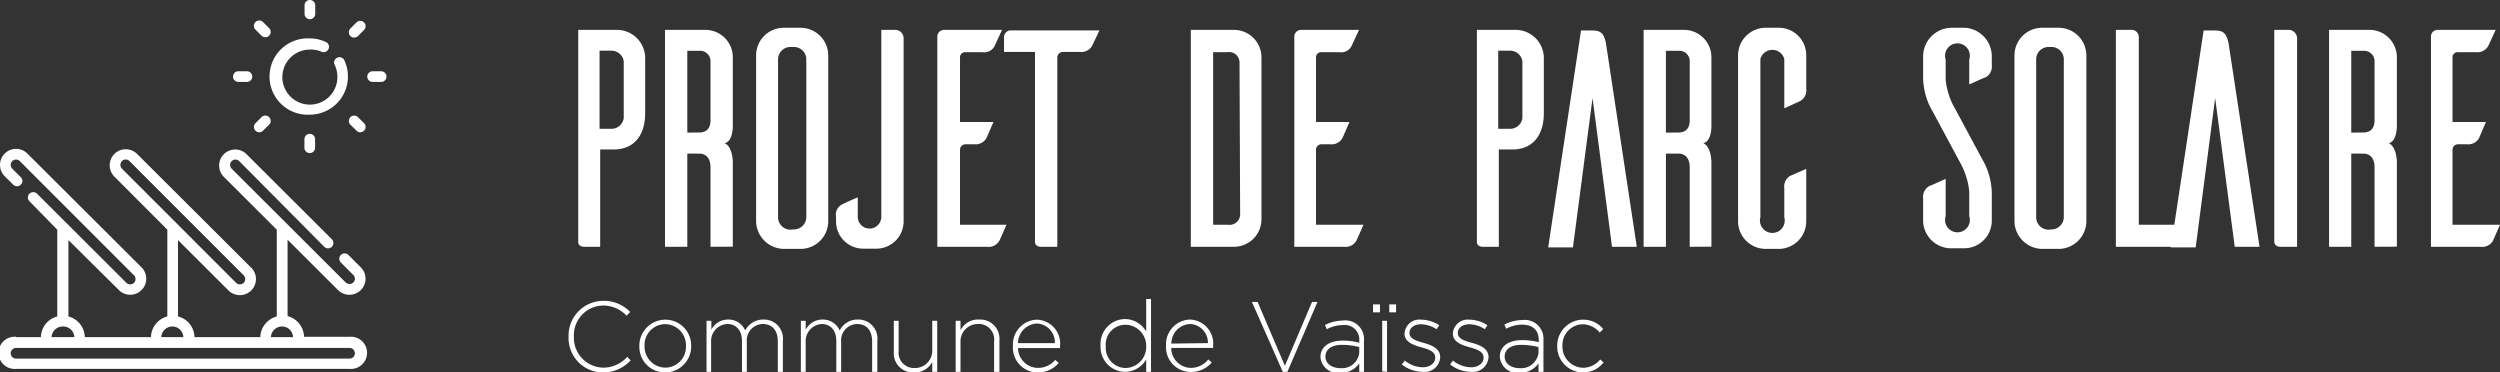
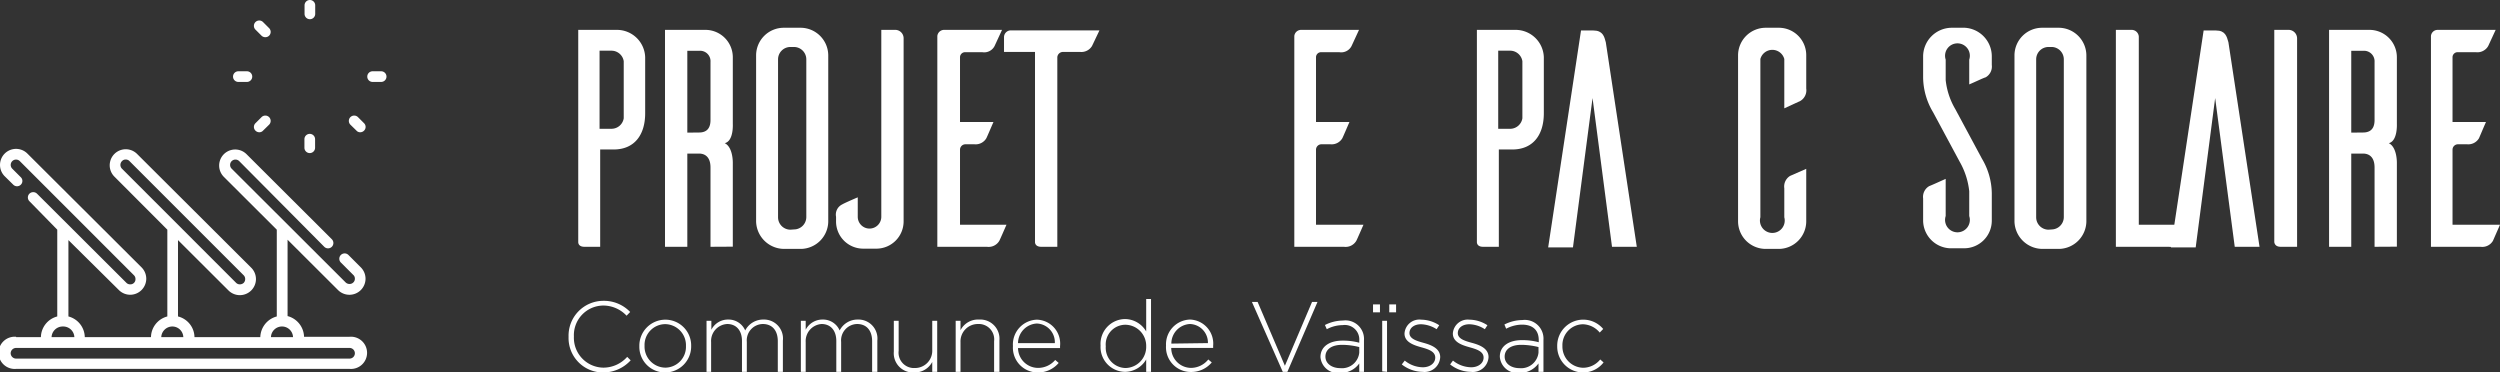
<svg xmlns="http://www.w3.org/2000/svg" viewBox="0 0 201.69 30.05">
  <rect x="0" y="0" width="201.69" height="30.05" fill="#333333" stroke="none" />
  <defs>
    <style>.cls-1{fill:#fff;}</style>
  </defs>
  <g id="Calque_2" data-name="Calque 2">
    <g id="Calque_1-2" data-name="Calque 1">
      <path class="cls-1" d="M49.77,2.41a2.28,2.28,0,0,1,2.28,2.2V9.14c0,1.7-.83,2.92-2.55,2.92H48.42v7.85H47.15c-.43,0-.5-.25-.5-.38V2.41Zm.55,2.53a1,1,0,0,0-1-.85h-.95v6.3h.95a1,1,0,0,0,1-.85Z" />
      <path class="cls-1" d="M57.32,19.91v-6.4c0-.85-.45-1.12-.92-1.12h-.95v7.52h-1.8V2.41h3.27a2.21,2.21,0,0,1,2.2,2.2V10s.08,1.38-.65,1.55c.7.35.65,1.65.65,1.65v6.7Zm-.92-9.22c.47,0,.92-.2.92-1V5a.84.84,0,0,0-.92-.9h-.95v6.6Z" />
      <path class="cls-1" d="M64.65,2.24a2.24,2.24,0,0,1,2.17,2.22V17.88a2.24,2.24,0,0,1-2.17,2.2H63.27A2.27,2.27,0,0,1,61,17.88V4.46a2.23,2.23,0,0,1,2.25-2.22Zm-.6,16.27a1,1,0,0,0,1-1V4.79a1,1,0,0,0-1-1h-.28a1,1,0,0,0-1,1V17.53a1,1,0,0,0,1,1Z" />
      <path class="cls-1" d="M72.17,2.41a.68.68,0,0,1,.73.7V17.86a2.2,2.2,0,0,1-2.15,2.2v0H69.62a2.19,2.19,0,0,1-2.17-2.22v-.35a.91.91,0,0,1,.5-1c.12-.08.8-.38,1.25-.57v1.57a.95.95,0,1,0,1.9,0V2.41Z" />
      <path class="cls-1" d="M81.2,18.13c-.2.45-.5,1.15-.58,1.3a1,1,0,0,1-1,.48h-4v-17a.55.55,0,0,1,.55-.5h4.67l-.6,1.3a.94.94,0,0,1-1,.5H77.87a.41.41,0,0,0-.42.43v5.2h2.7c-.2.45-.5,1.17-.58,1.32a1,1,0,0,1-.95.48h-.75a.44.44,0,0,0-.42.42v6.07Z" />
      <path class="cls-1" d="M88.1,3.71a1,1,0,0,1-.95.48h-1.4a.46.46,0,0,0-.45.42v15.3H84c-.42,0-.5-.25-.5-.38V4.19H81V3a.55.55,0,0,1,.55-.55H88.7Z" />
-       <path class="cls-1" d="M99.55,2.41a2.22,2.22,0,0,1,2.22,2.2v13.1a2.22,2.22,0,0,1-2.22,2.2H96.07V2.41Zm.45,2.7a.85.85,0,0,0-1-.9H97.87V18.13h1.18a.86.86,0,0,0,1-.92Z" />
      <path class="cls-1" d="M110,18.13c-.2.45-.5,1.15-.58,1.3a1,1,0,0,1-1,.48h-4v-17a.55.55,0,0,1,.55-.5h4.67l-.6,1.3a.94.94,0,0,1-1,.5h-1.45a.41.41,0,0,0-.42.43v5.2h2.7c-.2.45-.5,1.17-.58,1.32a1,1,0,0,1-.95.48h-.75a.44.44,0,0,0-.42.42v6.07Z" />
      <path class="cls-1" d="M122.27,2.41a2.28,2.28,0,0,1,2.28,2.2V9.14c0,1.7-.83,2.92-2.55,2.92h-1.08v7.85h-1.27c-.43,0-.5-.25-.5-.38V2.41Zm.55,2.53a1,1,0,0,0-.95-.85h-1v6.3h1a1,1,0,0,0,.95-.85Z" />
      <path class="cls-1" d="M132.05,19.91h-2l-1.57-12-1.58,12.05h-2l2.65-17.5h1c.75,0,.88.48,1,.95Z" />
-       <path class="cls-1" d="M136.32,19.91v-6.4c0-.85-.45-1.12-.92-1.12h-1v7.52h-1.8V2.41h3.27a2.21,2.21,0,0,1,2.2,2.2V10s.08,1.38-.65,1.55c.7.35.65,1.65.65,1.65v6.7Zm-.92-9.22c.47,0,.92-.2.92-1V5a.84.84,0,0,0-.92-.9h-1v6.6Z" />
      <path class="cls-1" d="M145.72,17.86a2.23,2.23,0,0,1-2.15,2.22h-1.1a2.23,2.23,0,0,1-2.25-2.22V4.46a2.23,2.23,0,0,1,2.25-2.22h1.1a2.21,2.21,0,0,1,2.15,2.22V7.14a1,1,0,0,1-.47,1l-1.3.6V4.76a1,1,0,0,0-1.93,0V17.53a1,1,0,1,0,1.93,0V15.19a1,1,0,0,1,.47-1l1.3-.57Z" />
      <path class="cls-1" d="M158.87,6.81v-2a1,1,0,1,0-1.9,0V6.46a5.82,5.82,0,0,0,.78,2.35l2.15,4a5.58,5.58,0,0,1,.79,2.77v2.23a2.23,2.23,0,0,1-2.24,2.22h-1.13a2.26,2.26,0,0,1-2.17-2.22v-1.8a1,1,0,0,1,.5-1c.15-.05.87-.38,1.32-.58v3a1,1,0,1,0,1.9,0v-2a6.08,6.08,0,0,0-.77-2.38l-2.15-4a5.56,5.56,0,0,1-.8-2.78V4.56a2.32,2.32,0,0,1,2.25-2.32h1.12a2.31,2.31,0,0,1,2.17,2.32v.68a1,1,0,0,1-.5,1C160,6.29,159.35,6.61,158.87,6.81Z" />
      <path class="cls-1" d="M166.15,2.24a2.24,2.24,0,0,1,2.17,2.22V17.88a2.25,2.25,0,0,1-2.17,2.2h-1.38a2.27,2.27,0,0,1-2.25-2.2V4.46a2.23,2.23,0,0,1,2.25-2.22Zm-.6,16.27a1,1,0,0,0,.95-1V4.79a1,1,0,0,0-.95-1h-.28a1,1,0,0,0-1,1V17.53a1,1,0,0,0,1,1Z" />
      <path class="cls-1" d="M176.54,18.13l-.57,1.3a1,1,0,0,1-1,.48H170.7V2.41H172a.58.58,0,0,1,.55.55V18.13Z" />
      <path class="cls-1" d="M182.29,19.91h-2l-1.58-12-1.57,12.05h-2l2.64-17.5h1c.75,0,.87.48,1,.95Z" />
      <path class="cls-1" d="M184.59,2.41a.69.69,0,0,1,.73.7v16.8H184c-.42,0-.5-.25-.52-.38V2.41Z" />
      <path class="cls-1" d="M191.57,19.91v-6.4c0-.85-.45-1.12-.93-1.12h-.95v7.52H187.9V2.41h3.27a2.21,2.21,0,0,1,2.2,2.2V10s.07,1.38-.65,1.55c.7.35.65,1.65.65,1.65v6.7Zm-.93-9.22c.48,0,.93-.2.93-1V5a.85.85,0,0,0-.93-.9h-.95v6.6Z" />
      <path class="cls-1" d="M201.69,18.13l-.57,1.3a1,1,0,0,1-1,.48h-4v-17a.54.54,0,0,1,.54-.5h4.68l-.6,1.3a1,1,0,0,1-1,.5h-1.45a.41.41,0,0,0-.43.43v5.2h2.7c-.2.45-.5,1.17-.57,1.32a1,1,0,0,1-.95.48h-.75a.44.44,0,0,0-.43.42v6.07Z" />
      <path class="cls-1" d="M48.65,30.05a2.78,2.78,0,0,1-2.78-2.88h0a2.81,2.81,0,0,1,2.8-2.9,2.92,2.92,0,0,1,2.17.9l-.29.3a2.58,2.58,0,0,0-1.89-.82,2.39,2.39,0,0,0-2.36,2.5v0a2.41,2.41,0,0,0,2.37,2.51,2.57,2.57,0,0,0,1.93-.87l.28.28A3,3,0,0,1,48.65,30.05Z" />
      <path class="cls-1" d="M53.66,30.05a2.07,2.07,0,0,1-2.08-2.12h0a2.1,2.1,0,0,1,2.1-2.14,2.08,2.08,0,0,1,2.08,2.12v0A2.1,2.1,0,0,1,53.66,30.05Zm1.68-2.13a1.7,1.7,0,0,0-1.68-1.77A1.68,1.68,0,0,0,52,27.9v0a1.7,1.7,0,0,0,1.68,1.76,1.68,1.68,0,0,0,1.66-1.75Z" />
      <path class="cls-1" d="M62.75,30V27.53c0-.88-.46-1.39-1.21-1.39a1.32,1.32,0,0,0-1.29,1.44V30h-.39V27.51c0-.85-.46-1.37-1.19-1.37a1.37,1.37,0,0,0-1.3,1.46V30H57V25.88h.39v.72a1.5,1.5,0,0,1,1.36-.82,1.46,1.46,0,0,1,1.37.88,1.63,1.63,0,0,1,1.47-.88,1.53,1.53,0,0,1,1.57,1.7V30Z" />
      <path class="cls-1" d="M70.36,30V27.53c0-.88-.46-1.39-1.21-1.39a1.32,1.32,0,0,0-1.29,1.44V30h-.39V27.51c0-.85-.46-1.37-1.19-1.37A1.38,1.38,0,0,0,65,27.6V30h-.39V25.88H65v.72a1.52,1.52,0,0,1,1.36-.82,1.46,1.46,0,0,1,1.38.88,1.62,1.62,0,0,1,1.47-.88,1.53,1.53,0,0,1,1.57,1.7V30Z" />
      <path class="cls-1" d="M75.21,30V29.2a1.6,1.6,0,0,1-1.47.85,1.55,1.55,0,0,1-1.63-1.68V25.88h.39V28.3a1.24,1.24,0,0,0,1.3,1.39,1.39,1.39,0,0,0,1.41-1.45V25.88h.4V30Z" />
      <path class="cls-1" d="M80.2,30V27.53a1.24,1.24,0,0,0-1.3-1.39,1.4,1.4,0,0,0-1.41,1.46V30H77.1V25.88h.39v.76A1.59,1.59,0,0,1,79,25.78a1.55,1.55,0,0,1,1.63,1.68V30Z" />
      <path class="cls-1" d="M83.73,29.68a1.81,1.81,0,0,0,1.4-.64l.28.24a2.16,2.16,0,0,1-1.69.77,2,2,0,0,1-2-2.13h0a2,2,0,0,1,1.93-2.13,1.93,1.93,0,0,1,1.87,2.14h0v.15H82.13A1.62,1.62,0,0,0,83.73,29.68Zm1.37-2a1.51,1.51,0,0,0-1.46-1.58,1.6,1.6,0,0,0-1.51,1.58Z" />
      <path class="cls-1" d="M92.47,30V29a2,2,0,0,1-1.68,1,2,2,0,0,1-2-2.12h0a2,2,0,0,1,2-2.14,2,2,0,0,1,1.68,1V24.12h.39V30Zm0-2.05a1.7,1.7,0,0,0-1.66-1.75,1.59,1.59,0,0,0-1.6,1.74v0a1.63,1.63,0,0,0,1.6,1.75,1.7,1.7,0,0,0,1.66-1.75Z" />
      <path class="cls-1" d="M96.09,29.68A1.8,1.8,0,0,0,97.48,29l.28.24a2.16,2.16,0,0,1-1.69.77,2,2,0,0,1-2-2.13h0A2,2,0,0,1,96,25.78a1.94,1.94,0,0,1,1.87,2.14h0a.81.81,0,0,1,0,.15H94.49A1.61,1.61,0,0,0,96.09,29.68Zm1.36-2A1.5,1.5,0,0,0,96,26.14a1.58,1.58,0,0,0-1.5,1.58Z" />
      <path class="cls-1" d="M103.86,30h-.37L101,24.36h.46l2.2,5.15,2.19-5.15h.44Z" />
      <path class="cls-1" d="M109.66,30v-.68a1.85,1.85,0,0,1-1.56.77,1.41,1.41,0,0,1-1.57-1.28h0c0-.85.72-1.33,1.78-1.33a5.05,5.05,0,0,1,1.35.17v-.17a1.17,1.17,0,0,0-1.34-1.25,2.73,2.73,0,0,0-1.28.33l-.15-.34a3.27,3.27,0,0,1,1.45-.36,1.5,1.5,0,0,1,1.7,1.6V30Zm0-2a5.78,5.78,0,0,0-1.38-.18c-.87,0-1.35.38-1.35.95v0c0,.59.56.93,1.19.93a1.4,1.4,0,0,0,1.54-1.25Z" />
      <path class="cls-1" d="M110.77,25.2v-.64h.56v.64Zm.74,4.76V25.88h.39V30Zm.57-4.76v-.64h.55v.64Z" />
      <path class="cls-1" d="M114.77,30a2.77,2.77,0,0,1-1.68-.6l.24-.31a2.33,2.33,0,0,0,1.46.54c.55,0,1-.31,1-.78h0c0-.48-.51-.66-1.08-.82s-1.4-.39-1.4-1.12v0a1.2,1.2,0,0,1,1.35-1.12,2.69,2.69,0,0,1,1.45.45l-.21.32a2.43,2.43,0,0,0-1.26-.4c-.56,0-.93.3-.93.71h0c0,.46.56.63,1.14.79s1.34.43,1.34,1.15h0A1.26,1.26,0,0,1,114.77,30Z" />
      <path class="cls-1" d="M118.66,30a2.74,2.74,0,0,1-1.67-.6l.23-.31a2.38,2.38,0,0,0,1.47.54c.55,0,1-.31,1-.78h0c0-.48-.51-.66-1.08-.82s-1.4-.39-1.4-1.12v0a1.2,1.2,0,0,1,1.34-1.12,2.69,2.69,0,0,1,1.45.45l-.21.32a2.37,2.37,0,0,0-1.25-.4c-.56,0-.93.3-.93.71h0c0,.46.55.63,1.14.79s1.34.43,1.34,1.15h0A1.27,1.27,0,0,1,118.66,30Z" />
      <path class="cls-1" d="M124.12,30v-.68a1.87,1.87,0,0,1-1.56.77A1.42,1.42,0,0,1,121,28.77h0c0-.85.73-1.33,1.79-1.33a5.11,5.11,0,0,1,1.35.17v-.17c0-.83-.51-1.25-1.35-1.25a2.79,2.79,0,0,0-1.28.33l-.14-.34a3.27,3.27,0,0,1,1.45-.36,1.51,1.51,0,0,1,1.7,1.6V30Zm0-2a5.88,5.88,0,0,0-1.39-.18c-.86,0-1.34.38-1.34.95v0c0,.59.56.93,1.18.93a1.41,1.41,0,0,0,1.55-1.25Z" />
      <path class="cls-1" d="M127.71,30.05a2.09,2.09,0,0,1-2.08-2.12h0a2.1,2.1,0,0,1,3.71-1.39l-.28.29a1.83,1.83,0,0,0-1.36-.67,1.68,1.68,0,0,0-1.65,1.75v0a1.71,1.71,0,0,0,1.68,1.76A1.79,1.79,0,0,0,129.1,29l.27.24A2.09,2.09,0,0,1,127.71,30.05Z" />
      <line class="cls-1" x1="37.7" y1="6.35" x2="37.7" y2="27.49" />
-       <path class="cls-1" d="M25,9.25A3.08,3.08,0,1,1,25,3.1a3,3,0,0,1,1.29.29.42.42,0,0,1,.21.57.43.43,0,0,1-.57.21A2.14,2.14,0,0,0,25,4a2.22,2.22,0,1,0,2.22,2.22A2.2,2.2,0,0,0,27,5.23a.41.41,0,0,1,.2-.57.43.43,0,0,1,.58.2,3.14,3.14,0,0,1,.29,1.32A3.08,3.08,0,0,1,25,9.25Z" />
      <path class="cls-1" d="M25,1.55a.43.43,0,0,1-.43-.43V.43a.43.43,0,0,1,.86,0v.69a.43.43,0,0,1-.43.43Z" />
      <path class="cls-1" d="M25.42,11.23v.69a.43.43,0,1,1-.86,0v-.69a.43.43,0,0,1,.86,0Z" />
      <path class="cls-1" d="M21.41,3a.43.43,0,0,1-.31-.12l-.49-.49a.43.43,0,0,1,.61-.61l.49.49a.43.43,0,0,1,0,.61.42.42,0,0,1-.3.12Z" />
      <path class="cls-1" d="M29.06,10.67a.39.39,0,0,1-.3-.13l-.49-.48a.43.43,0,1,1,.61-.61l.49.49a.42.42,0,0,1,0,.6.43.43,0,0,1-.31.13Z" />
      <path class="cls-1" d="M19.92,6.61h-.69a.43.43,0,0,1-.43-.43.43.43,0,0,1,.43-.43h.69a.43.43,0,0,1,.43.43.43.43,0,0,1-.43.43Z" />
      <path class="cls-1" d="M30.75,6.61h-.69a.43.43,0,0,1-.43-.43.43.43,0,0,1,.43-.43h.69a.43.43,0,0,1,.43.43.43.43,0,0,1-.43.43Z" />
      <path class="cls-1" d="M21.22,10.54a.39.39,0,0,1-.3.13.43.43,0,0,1-.31-.13.42.42,0,0,1,0-.6l.49-.49a.43.43,0,1,1,.61.61Z" />
-       <path class="cls-1" d="M28.88,2.91a.43.43,0,0,1-.31.12.42.42,0,0,1-.3-.12.43.43,0,0,1,0-.61l.49-.49a.43.43,0,0,1,.61.61Z" />
      <path class="cls-1" d="M1.3,27.2h2a1.76,1.76,0,0,1,1.32-1.67v-7L2.37,16.23a.43.43,0,0,1,0-.6.44.44,0,0,1,.62,0l7.21,7.19a.42.42,0,0,0,.3.12.41.41,0,0,0,.43-.43.42.42,0,0,0-.12-.3L1.6,13a.43.43,0,0,0-.61.61l.69.69a.42.42,0,0,1,0,.6.43.43,0,0,1-.61,0l-.69-.68a1.29,1.29,0,0,1,1.83-1.83l9.21,9.18a1.3,1.3,0,0,1,.38.91,1.3,1.3,0,0,1-1.3,1.3,1.3,1.3,0,0,1-.91-.38L5.52,19.37v6.16A1.76,1.76,0,0,1,6.84,27.2h5.34a1.76,1.76,0,0,1,1.32-1.67v-7L9.23,14.25a1.29,1.29,0,0,1,1.83-1.83l9.21,9.18a1.3,1.3,0,0,1,.38.91,1.3,1.3,0,0,1-2.22.92l-4.07-4.06v6.16a1.75,1.75,0,0,1,1.33,1.67H21a1.78,1.78,0,0,1,1.33-1.67v-7l-4.27-4.26a1.29,1.29,0,1,1,1.83-1.83l6.88,6.86a.43.43,0,0,1-.61.61L19.3,13a.43.43,0,0,0-.61.61l9.2,9.18a.45.45,0,0,0,.31.12.42.42,0,0,0,.3-.12.4.4,0,0,0,.13-.31.39.39,0,0,0-.13-.3l-1-1a.43.43,0,0,1,.61-.61l1,1a1.3,1.3,0,0,1,.38.91,1.3,1.3,0,0,1-2.22.92l-4.07-4.06v6.16a1.78,1.78,0,0,1,1.33,1.67H28.2a1.3,1.3,0,1,1,0,2.59H1.3a1.3,1.3,0,1,1,0-2.59Zm17.75-4.38a.42.42,0,0,0,.3.12.45.45,0,0,0,.31-.12.43.43,0,0,0,.12-.31.42.42,0,0,0-.12-.3L10.45,13a.4.4,0,0,0-.31-.13.39.39,0,0,0-.3.13.43.43,0,0,0,0,.61Zm-14,3.52a.9.9,0,0,0-.89.86H6a.9.9,0,0,0-.9-.86Zm8.85,0a.9.9,0,0,0-.89.86h1.78a.89.89,0,0,0-.89-.86Zm8.85,0a.89.89,0,0,0-.89.86h1.78a.89.89,0,0,0-.89-.86ZM1.3,28.93H28.2a.43.43,0,0,0,.43-.43.43.43,0,0,0-.43-.43H1.3a.44.44,0,0,0-.44.43.44.44,0,0,0,.44.43Z" />
    </g>
  </g>
</svg>